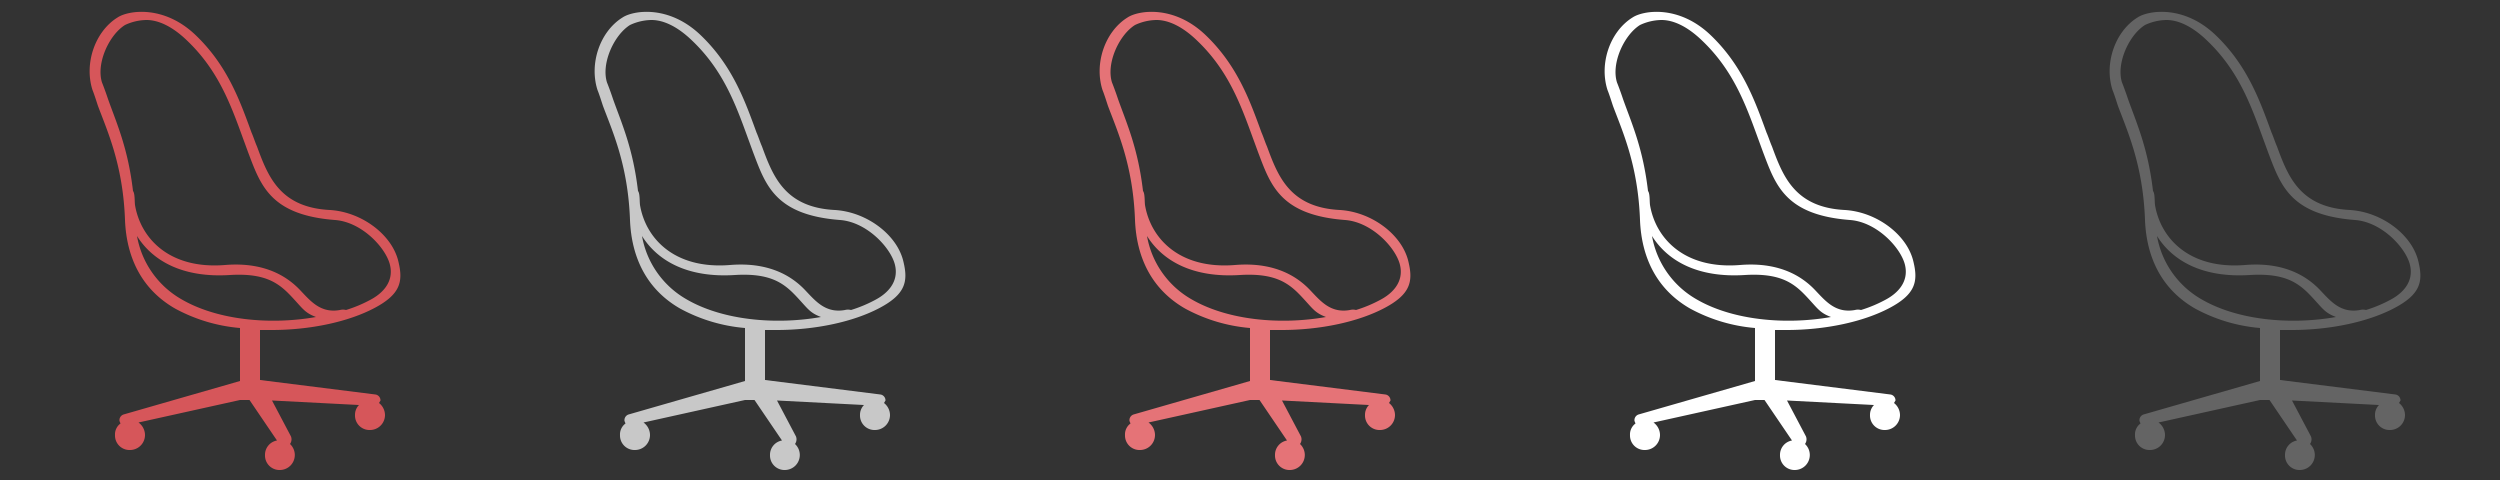
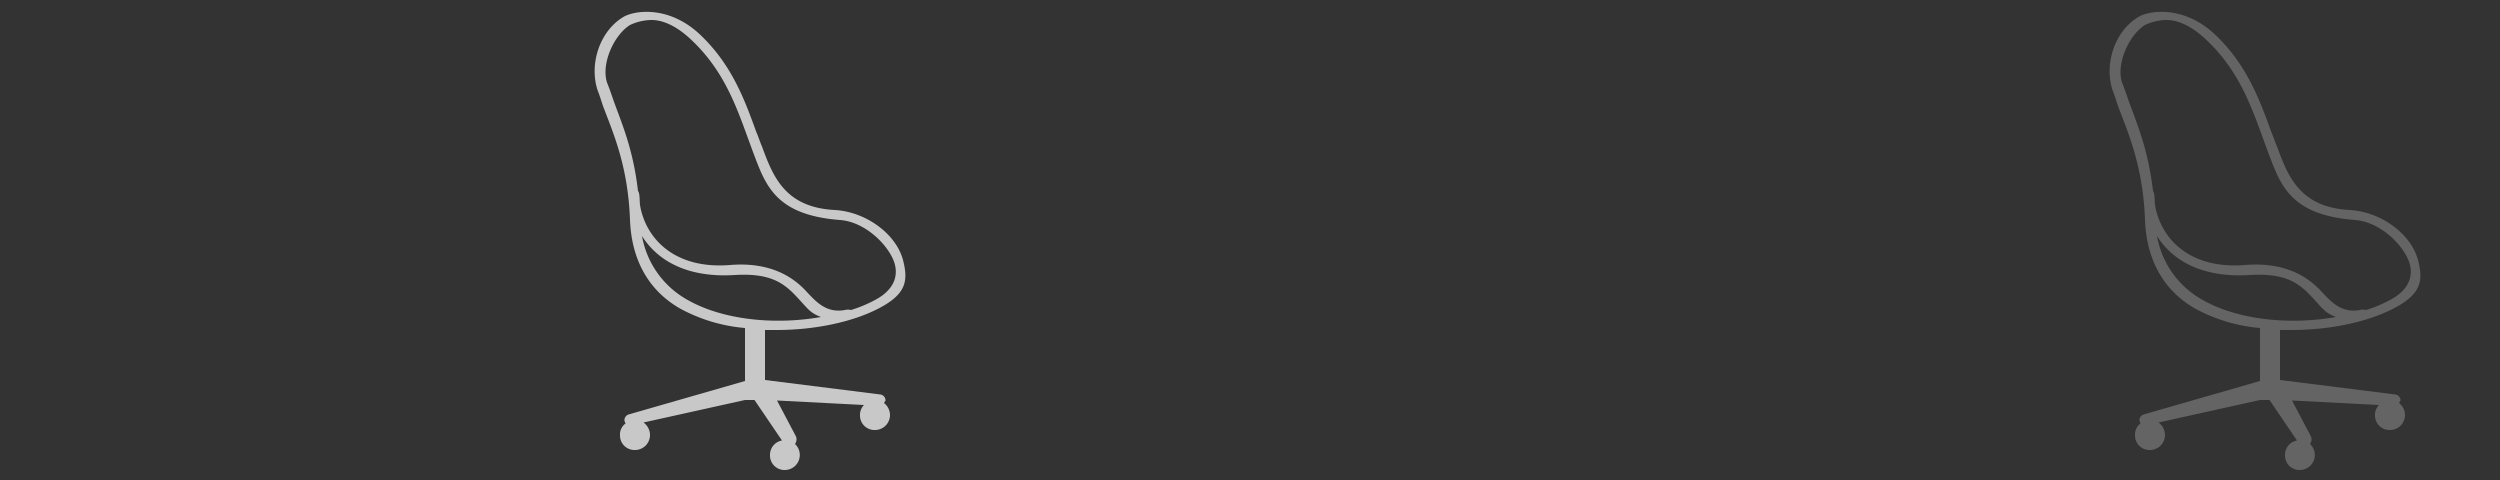
<svg xmlns="http://www.w3.org/2000/svg" width="500" height="96" viewBox="0 0 500 96">
  <rect x="0" y="0" width="500" height="96" fill="#333333" stroke="none" />
  <defs>
    <style>
      .cls-1 {
        fill: #d6565a;
      }

      .cls-1, .cls-2, .cls-3, .cls-4, .cls-5 {
        fill-rule: evenodd;
      }

      .cls-2 {
        fill: #c8c8c8;
      }

      .cls-3 {
        fill: #e57377;
      }

      .cls-4 {
        fill: #fff;
      }

      .cls-5 {
        fill: #646464;
      }
    </style>
  </defs>
  <title>96_absence_chair</title>
  <g id="Absence_chair_" data-name="Absence (chair)">
-     <path class="cls-1" d="M66,42c-10-.5-12.4-6.7-14.6-12.7-.4-.9-.7-1.9-1.1-2.8C48,20.2,45.5,13.1,39.1,7S25.6,2.1,23.5,3.5c-4.5,2.8-6.7,9.2-5,14.5.4,1,.7,2,1.1,3.2C21.5,26.3,24.6,33,25,44c.3,7.6,3.4,13.9,10,17.7a32.9,32.9,0,0,0,13,3.9V76.2L24.7,82.9a1.2,1.2,0,0,0-.8,1.3l.2.5A2.7,2.7,0,0,0,23,87a2.9,2.9,0,0,0,3,3,3,3,0,0,0,3-3,3.1,3.1,0,0,0-1.3-2.5L48,80h1.9l5.5,8.1A2.9,2.9,0,0,0,53,91a2.9,2.9,0,0,0,3,3,3,3,0,0,0,2-5.2,1.6,1.6,0,0,0,.2-1.5l-3.8-7.2,17.4.9a2.8,2.8,0,0,0-.8,2,2.9,2.9,0,0,0,3,3,3,3,0,0,0,3-3,3.1,3.1,0,0,0-1.2-2.4l.3-.5a1.2,1.2,0,0,0-1-1.2L52,76V66h2.3c7.7,0,15.3-1.6,20.6-4.4s5.7-5.4,4.8-9.2C78.5,47,72.4,42.4,66,42ZM36.2,59.8a18.2,18.2,0,0,1-8.8-12.6c3.2,5.1,9.3,8.4,18.6,7.8,6.7-.4,9.5,1.4,12,4s2.8,3.5,5.2,4.4C54.2,65,43.5,64.1,36.2,59.8ZM74,60a26.6,26.6,0,0,1-4.8,2A2.4,2.4,0,0,0,68,62c-3.9.7-5.9-1.8-8-4s-6.5-5.7-15-5c-11.2.9-16.9-5.4-18-12-.1-.8,0-2.3-.4-2.8-1-8.6-3.3-13.6-5-18.4Q21,18,20.4,16.5C19.2,12.7,21.8,7,25,5a10.4,10.4,0,0,1,4.3-1c2.5,0,5.3,1.4,8.1,4.1,6.2,5.9,8.7,12.7,11.1,19.3l1.1,3C52.1,37,54,43,67,44c5.4.4,10.2,5.6,11,9S76.5,58.7,74,60Z" />
    <path class="cls-2" d="M167,42c-10-.5-12.4-6.7-14.6-12.7-.4-.9-.7-1.9-1.1-2.8C149,20.2,146.5,13.1,140.1,7s-13.5-4.9-15.6-3.5c-4.5,2.8-6.7,9.2-5,14.5.4,1,.7,2,1.1,3.2,1.9,5.1,5,11.8,5.4,22.8.3,7.6,3.4,13.9,10,17.7a32.9,32.9,0,0,0,13,3.9V76.2l-23.3,6.7a1.2,1.2,0,0,0-.8,1.3l.2.5A2.7,2.7,0,0,0,124,87a2.9,2.9,0,0,0,3,3,3,3,0,0,0,3-3,3.1,3.1,0,0,0-1.3-2.5L149,80h1.9l5.5,8.1A2.9,2.9,0,0,0,154,91a2.9,2.9,0,0,0,3,3,3,3,0,0,0,2-5.2,1.6,1.6,0,0,0,.2-1.5l-3.8-7.2,17.4.9a2.8,2.8,0,0,0-.8,2,2.9,2.9,0,0,0,3,3,3,3,0,0,0,3-3,3.1,3.1,0,0,0-1.2-2.4l.3-.5a1.2,1.2,0,0,0-1-1.2L153,76V66h2.3c7.7,0,15.3-1.6,20.6-4.4s5.7-5.4,4.8-9.2C179.5,47,173.4,42.4,167,42ZM137.2,59.8a18.2,18.2,0,0,1-8.8-12.6c3.2,5.1,9.3,8.4,18.6,7.8,6.7-.4,9.5,1.4,12,4s2.8,3.5,5.2,4.4C155.2,65,144.5,64.1,137.2,59.8ZM175,60a26.6,26.6,0,0,1-4.8,2,2.4,2.4,0,0,0-1.2,0c-3.9.7-5.9-1.8-8-4s-6.5-5.7-15-5c-11.2.9-16.9-5.4-18-12-.1-.8,0-2.3-.4-2.8-1-8.6-3.3-13.6-5-18.4q-.6-1.8-1.2-3.3C120.2,12.7,122.8,7,126,5a10.4,10.4,0,0,1,4.3-1c2.5,0,5.3,1.4,8.1,4.1,6.2,5.9,8.7,12.7,11.1,19.3l1.1,3C153.1,37,155,43,168,44c5.4.4,10.2,5.6,11,9S177.5,58.7,175,60Z" />
-     <path class="cls-3" d="M268,42c-10-.5-12.4-6.7-14.6-12.7-.4-.9-.7-1.9-1.1-2.8C250,20.2,247.5,13.1,241.1,7s-13.5-4.9-15.6-3.5c-4.5,2.8-6.7,9.2-5,14.5.4,1,.7,2,1.1,3.2,1.9,5.1,5,11.8,5.4,22.8.3,7.6,3.4,13.9,10,17.7a32.9,32.9,0,0,0,13,3.9V76.2l-23.3,6.7a1.2,1.2,0,0,0-.8,1.3l.2.5A2.7,2.7,0,0,0,225,87a2.9,2.9,0,0,0,3,3,3,3,0,0,0,3-3,3.1,3.1,0,0,0-1.3-2.5L250,80h1.9l5.5,8.1A2.9,2.9,0,0,0,255,91a2.9,2.9,0,0,0,3,3,3,3,0,0,0,2-5.2,1.6,1.6,0,0,0,.2-1.5l-3.8-7.2,17.4.9a2.8,2.8,0,0,0-.8,2,2.9,2.9,0,0,0,3,3,3,3,0,0,0,3-3,3.1,3.1,0,0,0-1.2-2.4l.3-.5a1.2,1.2,0,0,0-1-1.2L254,76V66h2.3c7.7,0,15.3-1.6,20.6-4.4s5.7-5.4,4.8-9.2C280.5,47,274.4,42.4,268,42ZM238.2,59.8a18.2,18.2,0,0,1-8.8-12.6c3.2,5.1,9.3,8.4,18.6,7.8,6.7-.4,9.5,1.4,12,4s2.8,3.5,5.2,4.4C256.2,65,245.5,64.1,238.2,59.8ZM276,60a26.6,26.6,0,0,1-4.8,2,2.4,2.4,0,0,0-1.2,0c-3.9.7-5.9-1.8-8-4s-6.5-5.7-15-5c-11.2.9-16.9-5.4-18-12-.1-.8,0-2.3-.4-2.8-1-8.6-3.3-13.6-5-18.4q-.6-1.8-1.2-3.3C221.2,12.7,223.8,7,227,5a10.4,10.4,0,0,1,4.3-1c2.5,0,5.3,1.4,8.1,4.1,6.2,5.9,8.7,12.7,11.1,19.3l1.1,3C254.1,37,256,43,269,44c5.4.4,10.2,5.6,11,9S278.5,58.7,276,60Z" />
-     <path class="cls-4" d="M369,42c-10-.5-12.4-6.7-14.6-12.7-.4-.9-.7-1.9-1.1-2.8C351,20.2,348.5,13.1,342.1,7s-13.5-4.9-15.6-3.5c-4.5,2.8-6.7,9.2-5,14.5.4,1,.7,2,1.1,3.2,1.9,5.1,5,11.8,5.4,22.8.3,7.6,3.4,13.9,10,17.7a32.9,32.9,0,0,0,13,3.9V76.2l-23.3,6.7a1.2,1.2,0,0,0-.8,1.3l.2.5A2.7,2.7,0,0,0,326,87a2.9,2.9,0,0,0,3,3,3,3,0,0,0,3-3,3.1,3.1,0,0,0-1.3-2.5L351,80h1.9l5.5,8.1A2.9,2.9,0,0,0,356,91a2.9,2.9,0,0,0,3,3,3,3,0,0,0,2-5.2,1.6,1.6,0,0,0,.2-1.5l-3.8-7.2,17.4.9a2.8,2.8,0,0,0-.8,2,2.9,2.9,0,0,0,3,3,3,3,0,0,0,3-3,3.1,3.1,0,0,0-1.2-2.4l.3-.5a1.2,1.2,0,0,0-1-1.2L355,76V66h2.3c7.7,0,15.3-1.6,20.6-4.4s5.7-5.4,4.8-9.2C381.5,47,375.4,42.4,369,42ZM339.2,59.8a18.2,18.2,0,0,1-8.8-12.6c3.2,5.1,9.3,8.4,18.6,7.8,6.7-.4,9.5,1.4,12,4s2.8,3.5,5.2,4.4C357.2,65,346.5,64.1,339.2,59.8ZM377,60a26.6,26.6,0,0,1-4.8,2,2.4,2.4,0,0,0-1.2,0c-3.9.7-5.9-1.8-8-4s-6.5-5.7-15-5c-11.2.9-16.9-5.4-18-12-.1-.8,0-2.3-.4-2.8-1-8.6-3.3-13.6-5-18.4q-.6-1.8-1.2-3.3C322.2,12.7,324.8,7,328,5a10.4,10.4,0,0,1,4.3-1c2.5,0,5.3,1.4,8.1,4.1,6.2,5.9,8.7,12.7,11.1,19.3l1.1,3C355.1,37,357,43,370,44c5.4.4,10.2,5.6,11,9S379.5,58.7,377,60Z" />
    <path class="cls-5" d="M470,42c-10-.5-12.4-6.7-14.6-12.7-.4-.9-.7-1.9-1.1-2.8C452,20.2,449.5,13.1,443.1,7s-13.5-4.9-15.6-3.5c-4.5,2.8-6.7,9.2-5,14.5.4,1,.7,2,1.1,3.2,1.9,5.1,5,11.8,5.4,22.8.3,7.6,3.4,13.9,10,17.7a32.9,32.9,0,0,0,13,3.9V76.2l-23.3,6.7a1.2,1.2,0,0,0-.8,1.3l.2.5A2.7,2.7,0,0,0,427,87a2.9,2.9,0,0,0,3,3,3,3,0,0,0,3-3,3.1,3.1,0,0,0-1.3-2.5L452,80h1.9l5.5,8.1A2.9,2.9,0,0,0,457,91a2.9,2.9,0,0,0,3,3,3,3,0,0,0,2-5.2,1.6,1.6,0,0,0,.2-1.5l-3.8-7.2,17.4.9a2.8,2.8,0,0,0-.8,2,2.9,2.9,0,0,0,3,3,3,3,0,0,0,3-3,3.1,3.1,0,0,0-1.2-2.4l.3-.5a1.2,1.2,0,0,0-1-1.2L456,76V66h2.3c7.7,0,15.3-1.6,20.6-4.4s5.7-5.4,4.8-9.2C482.5,47,476.4,42.4,470,42ZM440.2,59.8a18.2,18.2,0,0,1-8.8-12.6c3.2,5.1,9.3,8.4,18.6,7.8,6.7-.4,9.5,1.4,12,4s2.8,3.5,5.2,4.4C458.2,65,447.5,64.1,440.2,59.8ZM478,60a26.6,26.6,0,0,1-4.8,2,2.4,2.4,0,0,0-1.2,0c-3.9.7-5.9-1.8-8-4s-6.5-5.7-15-5c-11.2.9-16.9-5.4-18-12-.1-.8,0-2.3-.4-2.8-1-8.6-3.3-13.6-5-18.4q-.6-1.8-1.2-3.3C423.2,12.7,425.8,7,429,5a10.4,10.4,0,0,1,4.3-1c2.5,0,5.3,1.4,8.1,4.1,6.2,5.9,8.7,12.7,11.1,19.3l1.1,3C456.1,37,458,43,471,44c5.4.4,10.2,5.6,11,9S480.5,58.7,478,60Z" />
  </g>
</svg>